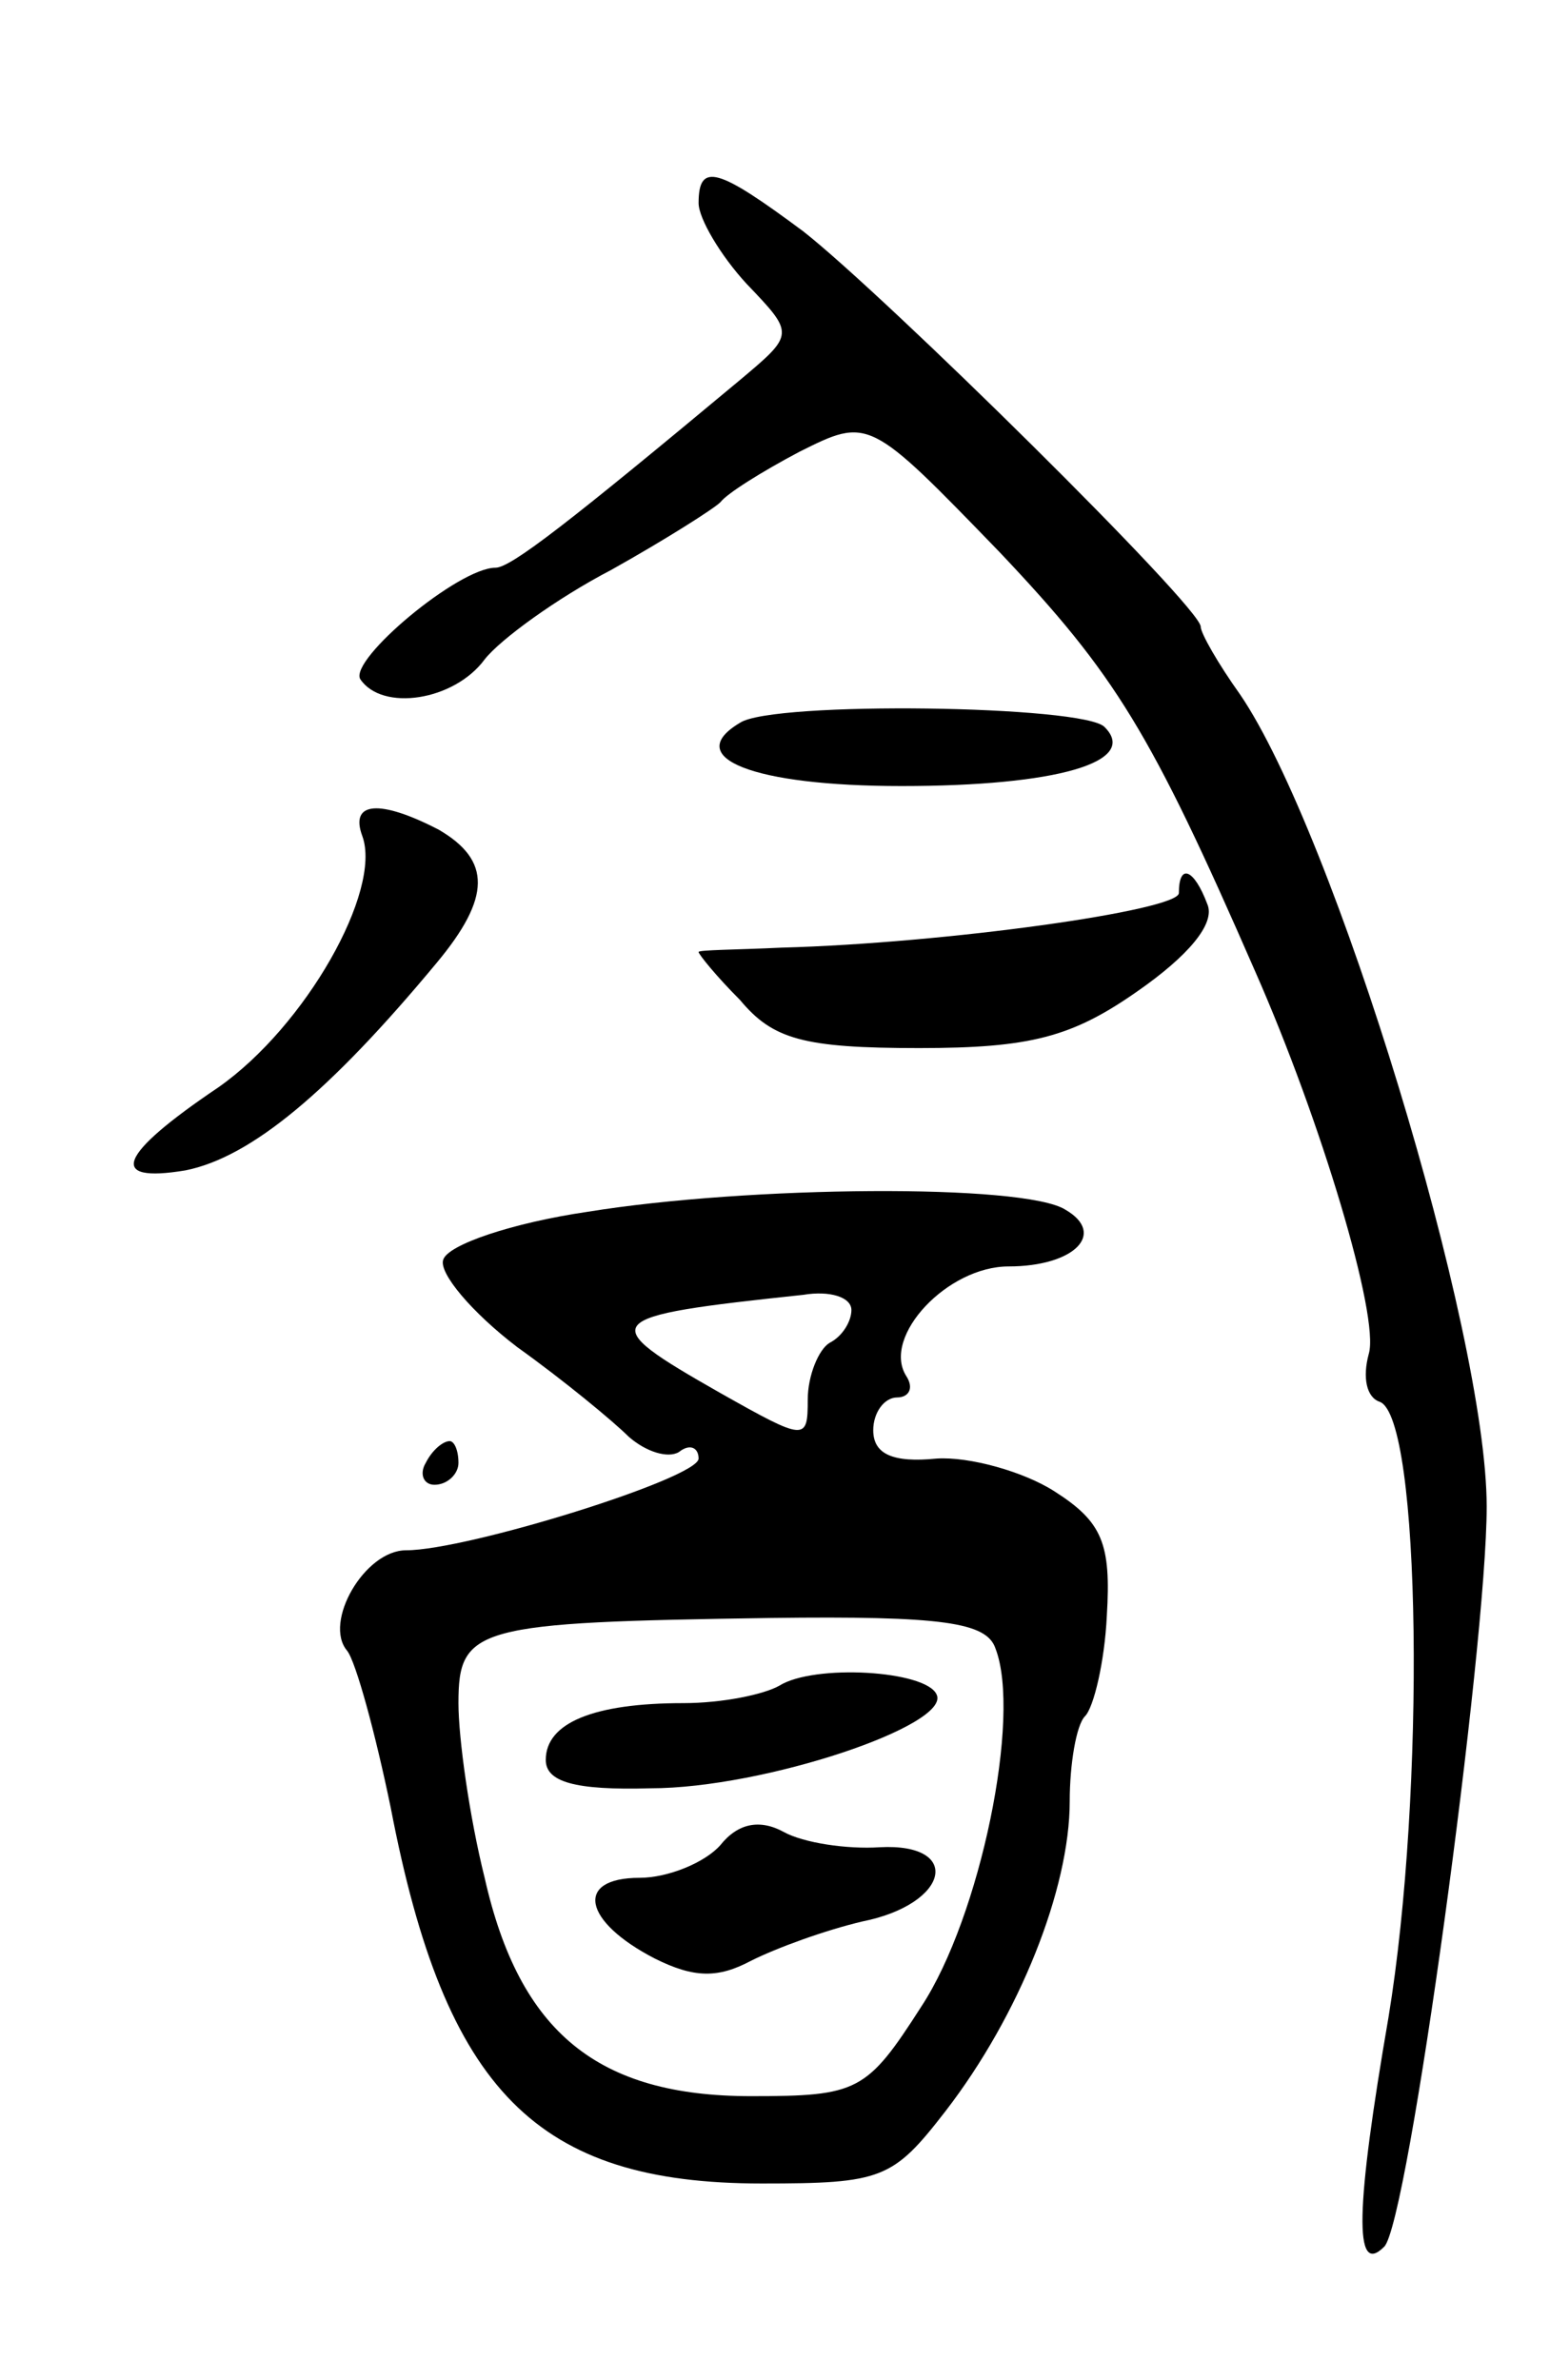
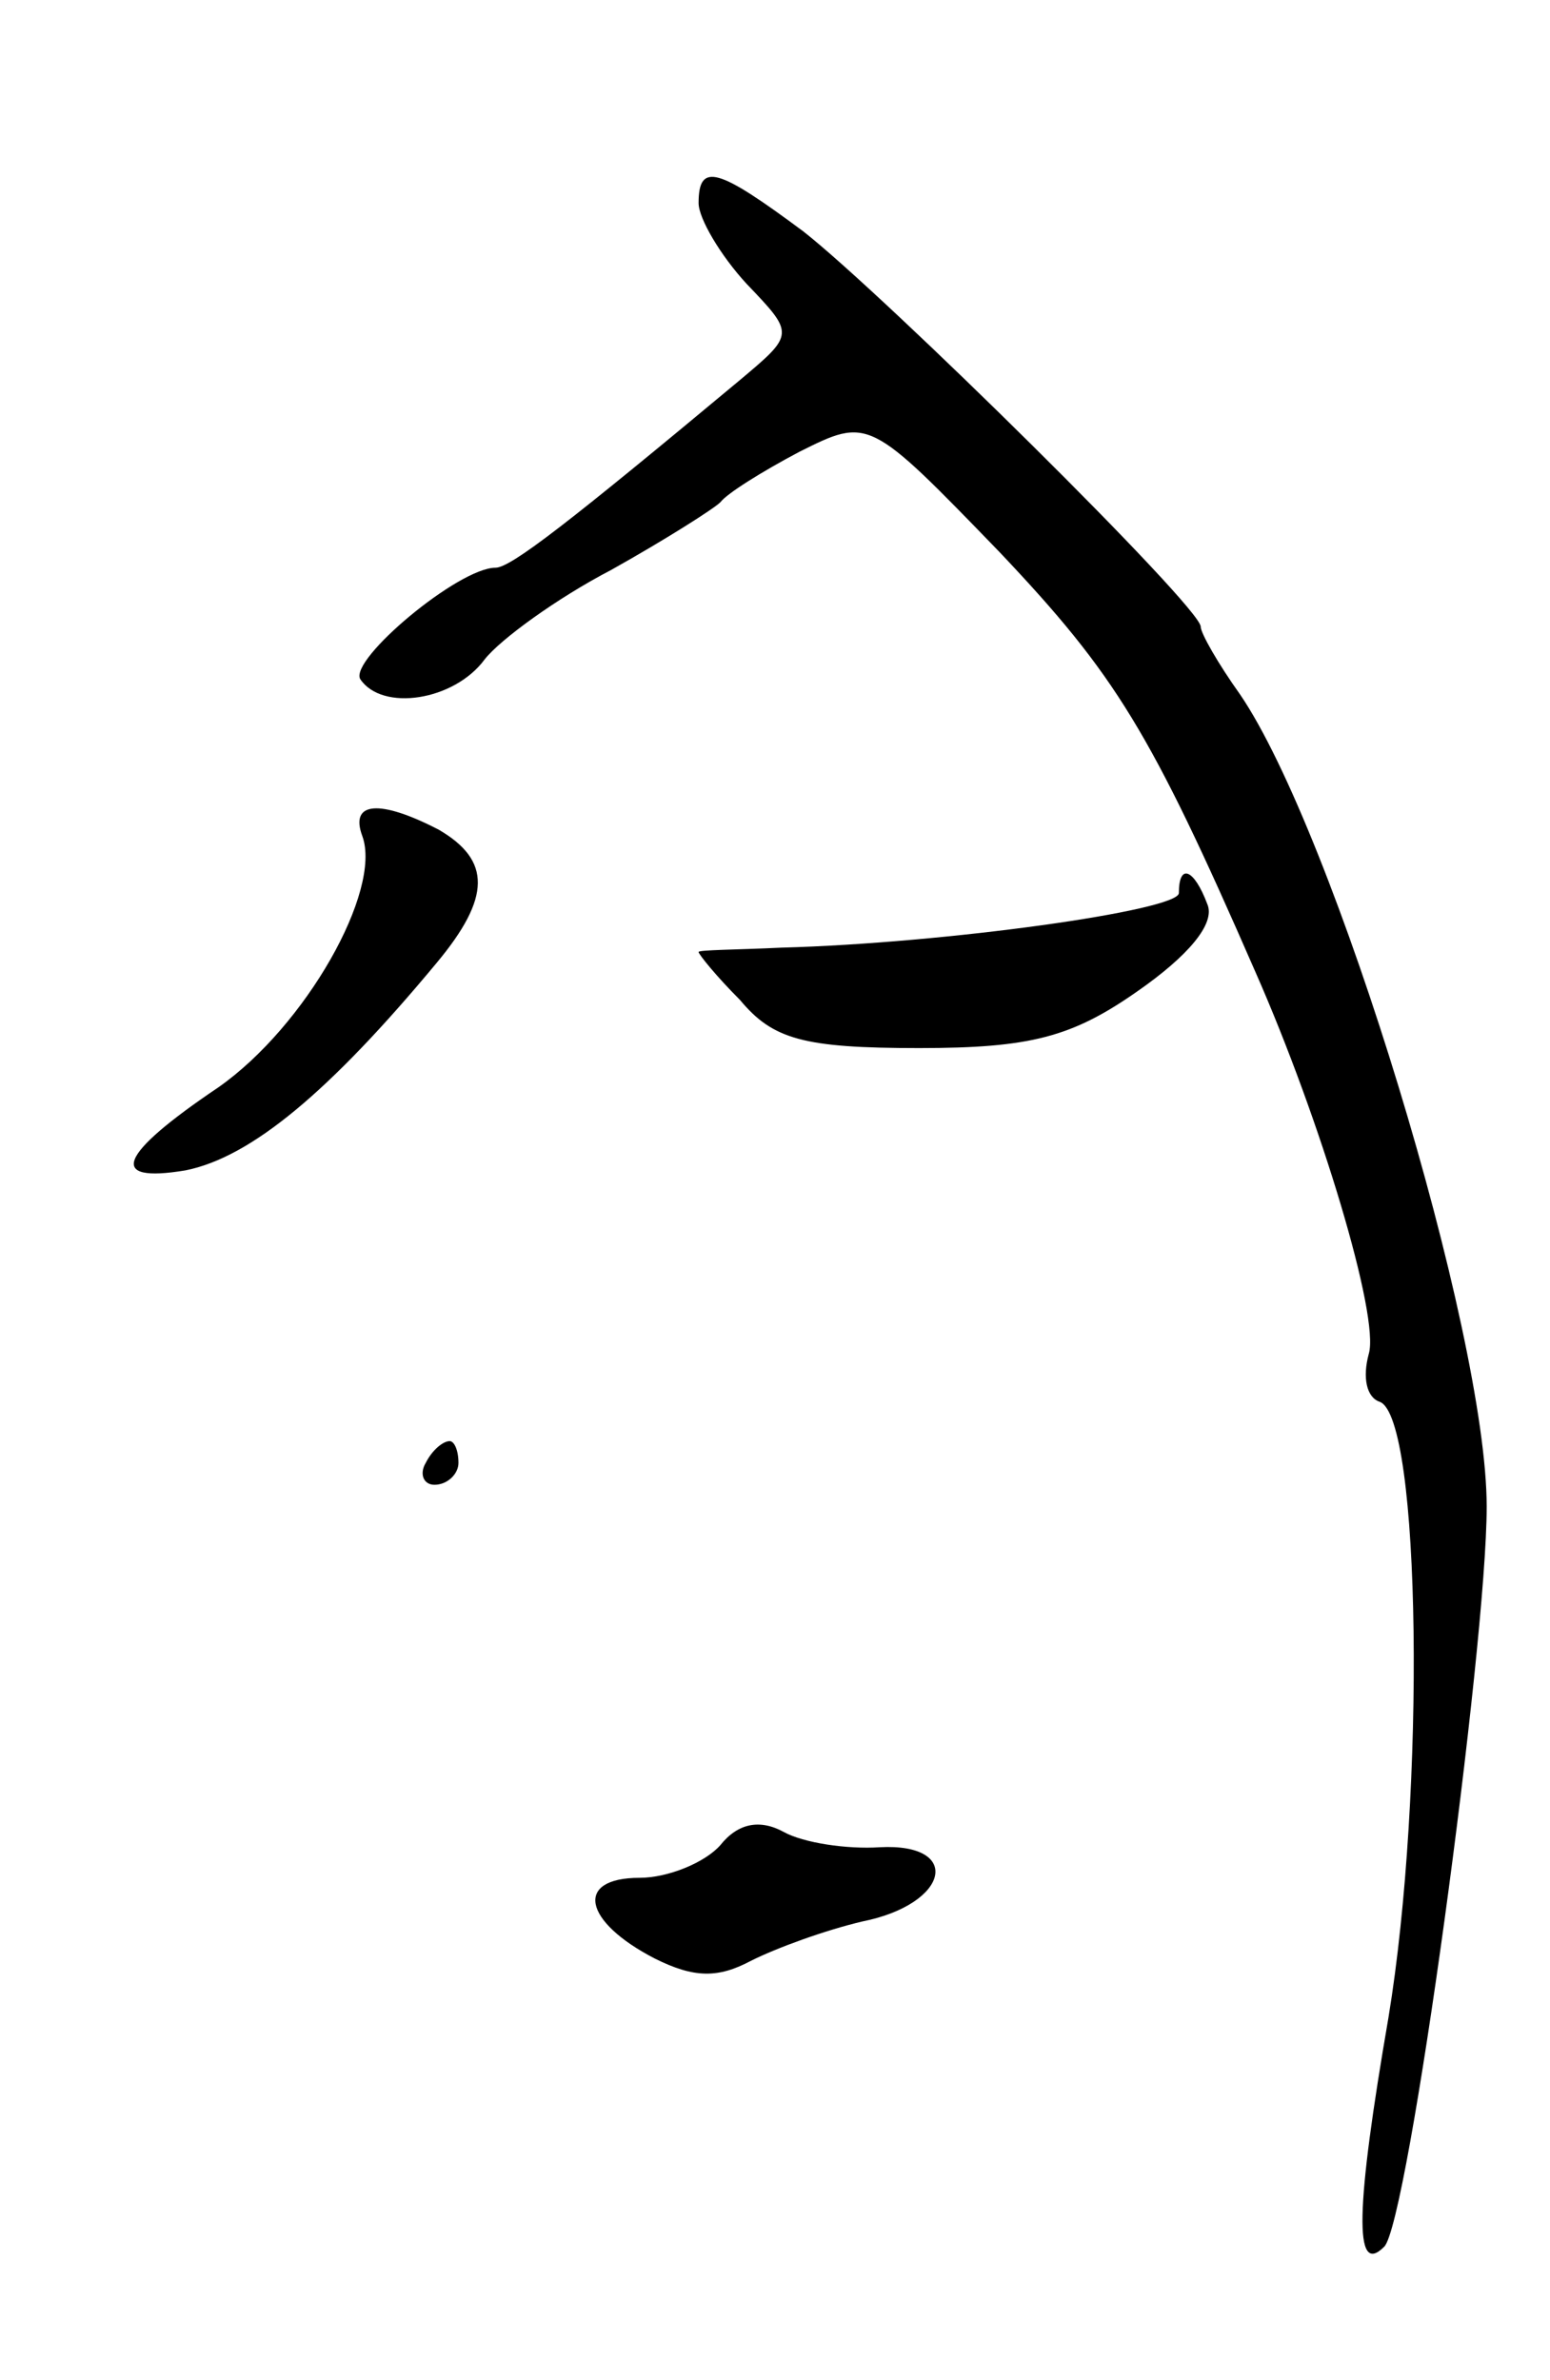
<svg xmlns="http://www.w3.org/2000/svg" version="1.0" width="71" height="109" viewBox="0 0 71 109">
  <g transform="translate(0,109) scale(0.1,-0.1)">
    <path d="M320 997 c0 -7 10 -24 22 -37 22 -23 22 -23 -3 -44 -78 -65 -105 -86 -112 -86 -17 0 -67 -42 -62 -51 10 -15 43 -10 57 9 7 9 33 28 58 41 25 14 47 28 50 31 3 4 19 14 36 23 32 16 32 16 92 -46 53 -56 69 -82 117 -192 30 -68 57 -158 52 -175 -3 -11 -1 -20 5 -22 19 -7 21 -179 4 -282 -15 -87 -16 -119 -2 -105 11 10 47 275 47 339 0 80 -70 309 -113 372 -10 14 -18 28 -18 31 0 9 -145 152 -182 181 -39 29 -48 32 -48 13z" />
-     <path d="M339 759 c-27 -16 6 -29 74 -29 71 0 109 11 93 27 -9 10 -152 12 -167 2z" />
    <path d="M166 707 c9 -25 -26 -87 -66 -115 -46 -31 -51 -44 -15 -38 30 6 66 36 115 95 25 30 25 47 1 61 -27 14 -41 13 -35 -3z" />
    <path d="M540 681 c0 -8 -107 -23 -182 -25 -21 -1 -38 -1 -38 -2 0 -1 8 -11 19 -22 15 -18 29 -22 82 -22 51 0 70 5 100 26 23 16 36 31 32 40 -6 16 -13 19 -13 5z" />
-     <path d="M269 535 c-34 -5 -64 -15 -66 -22 -2 -6 13 -24 34 -40 21 -15 44 -34 51 -41 8 -7 18 -10 23 -7 5 4 9 2 9 -3 0 -9 -106 -42 -134 -42 -19 0 -38 -33 -27 -46 4 -5 13 -38 20 -72 25 -130 67 -172 170 -172 55 0 60 2 84 33 34 44 57 102 57 142 0 17 3 35 7 39 4 4 9 25 10 46 2 33 -2 43 -24 57 -14 9 -39 16 -54 15 -20 -2 -29 2 -29 13 0 8 5 15 11 15 5 0 8 4 4 10 -11 18 19 50 47 50 30 0 45 15 26 26 -19 12 -145 11 -219 -1z m121 -45 c0 -5 -4 -12 -10 -15 -5 -3 -10 -15 -10 -26 0 -19 -1 -19 -40 3 -58 33 -56 35 38 45 12 2 22 -1 22 -7z m66 -155 c12 -31 -7 -123 -34 -164 -25 -39 -29 -41 -78 -41 -70 0 -106 29 -122 100 -7 28 -12 64 -12 80 0 35 8 37 143 39 79 1 99 -2 103 -14z" />
-     <path d="M357 318 c-7 -4 -26 -8 -44 -8 -41 0 -63 -9 -63 -26 0 -10 13 -14 48 -13 52 0 138 29 131 43 -5 11 -56 14 -72 4z" />
    <path d="M330 245 c-7 -8 -24 -15 -37 -15 -30 0 -26 -20 7 -37 18 -9 29 -9 44 -1 12 6 34 14 51 18 40 8 46 36 8 34 -15 -1 -35 2 -44 7 -11 6 -21 4 -29 -6z" />
    <path d="M195 420 c-3 -5 -1 -10 4 -10 6 0 11 5 11 10 0 6 -2 10 -4 10 -3 0 -8 -4 -11 -10z" />
  </g>
</svg>